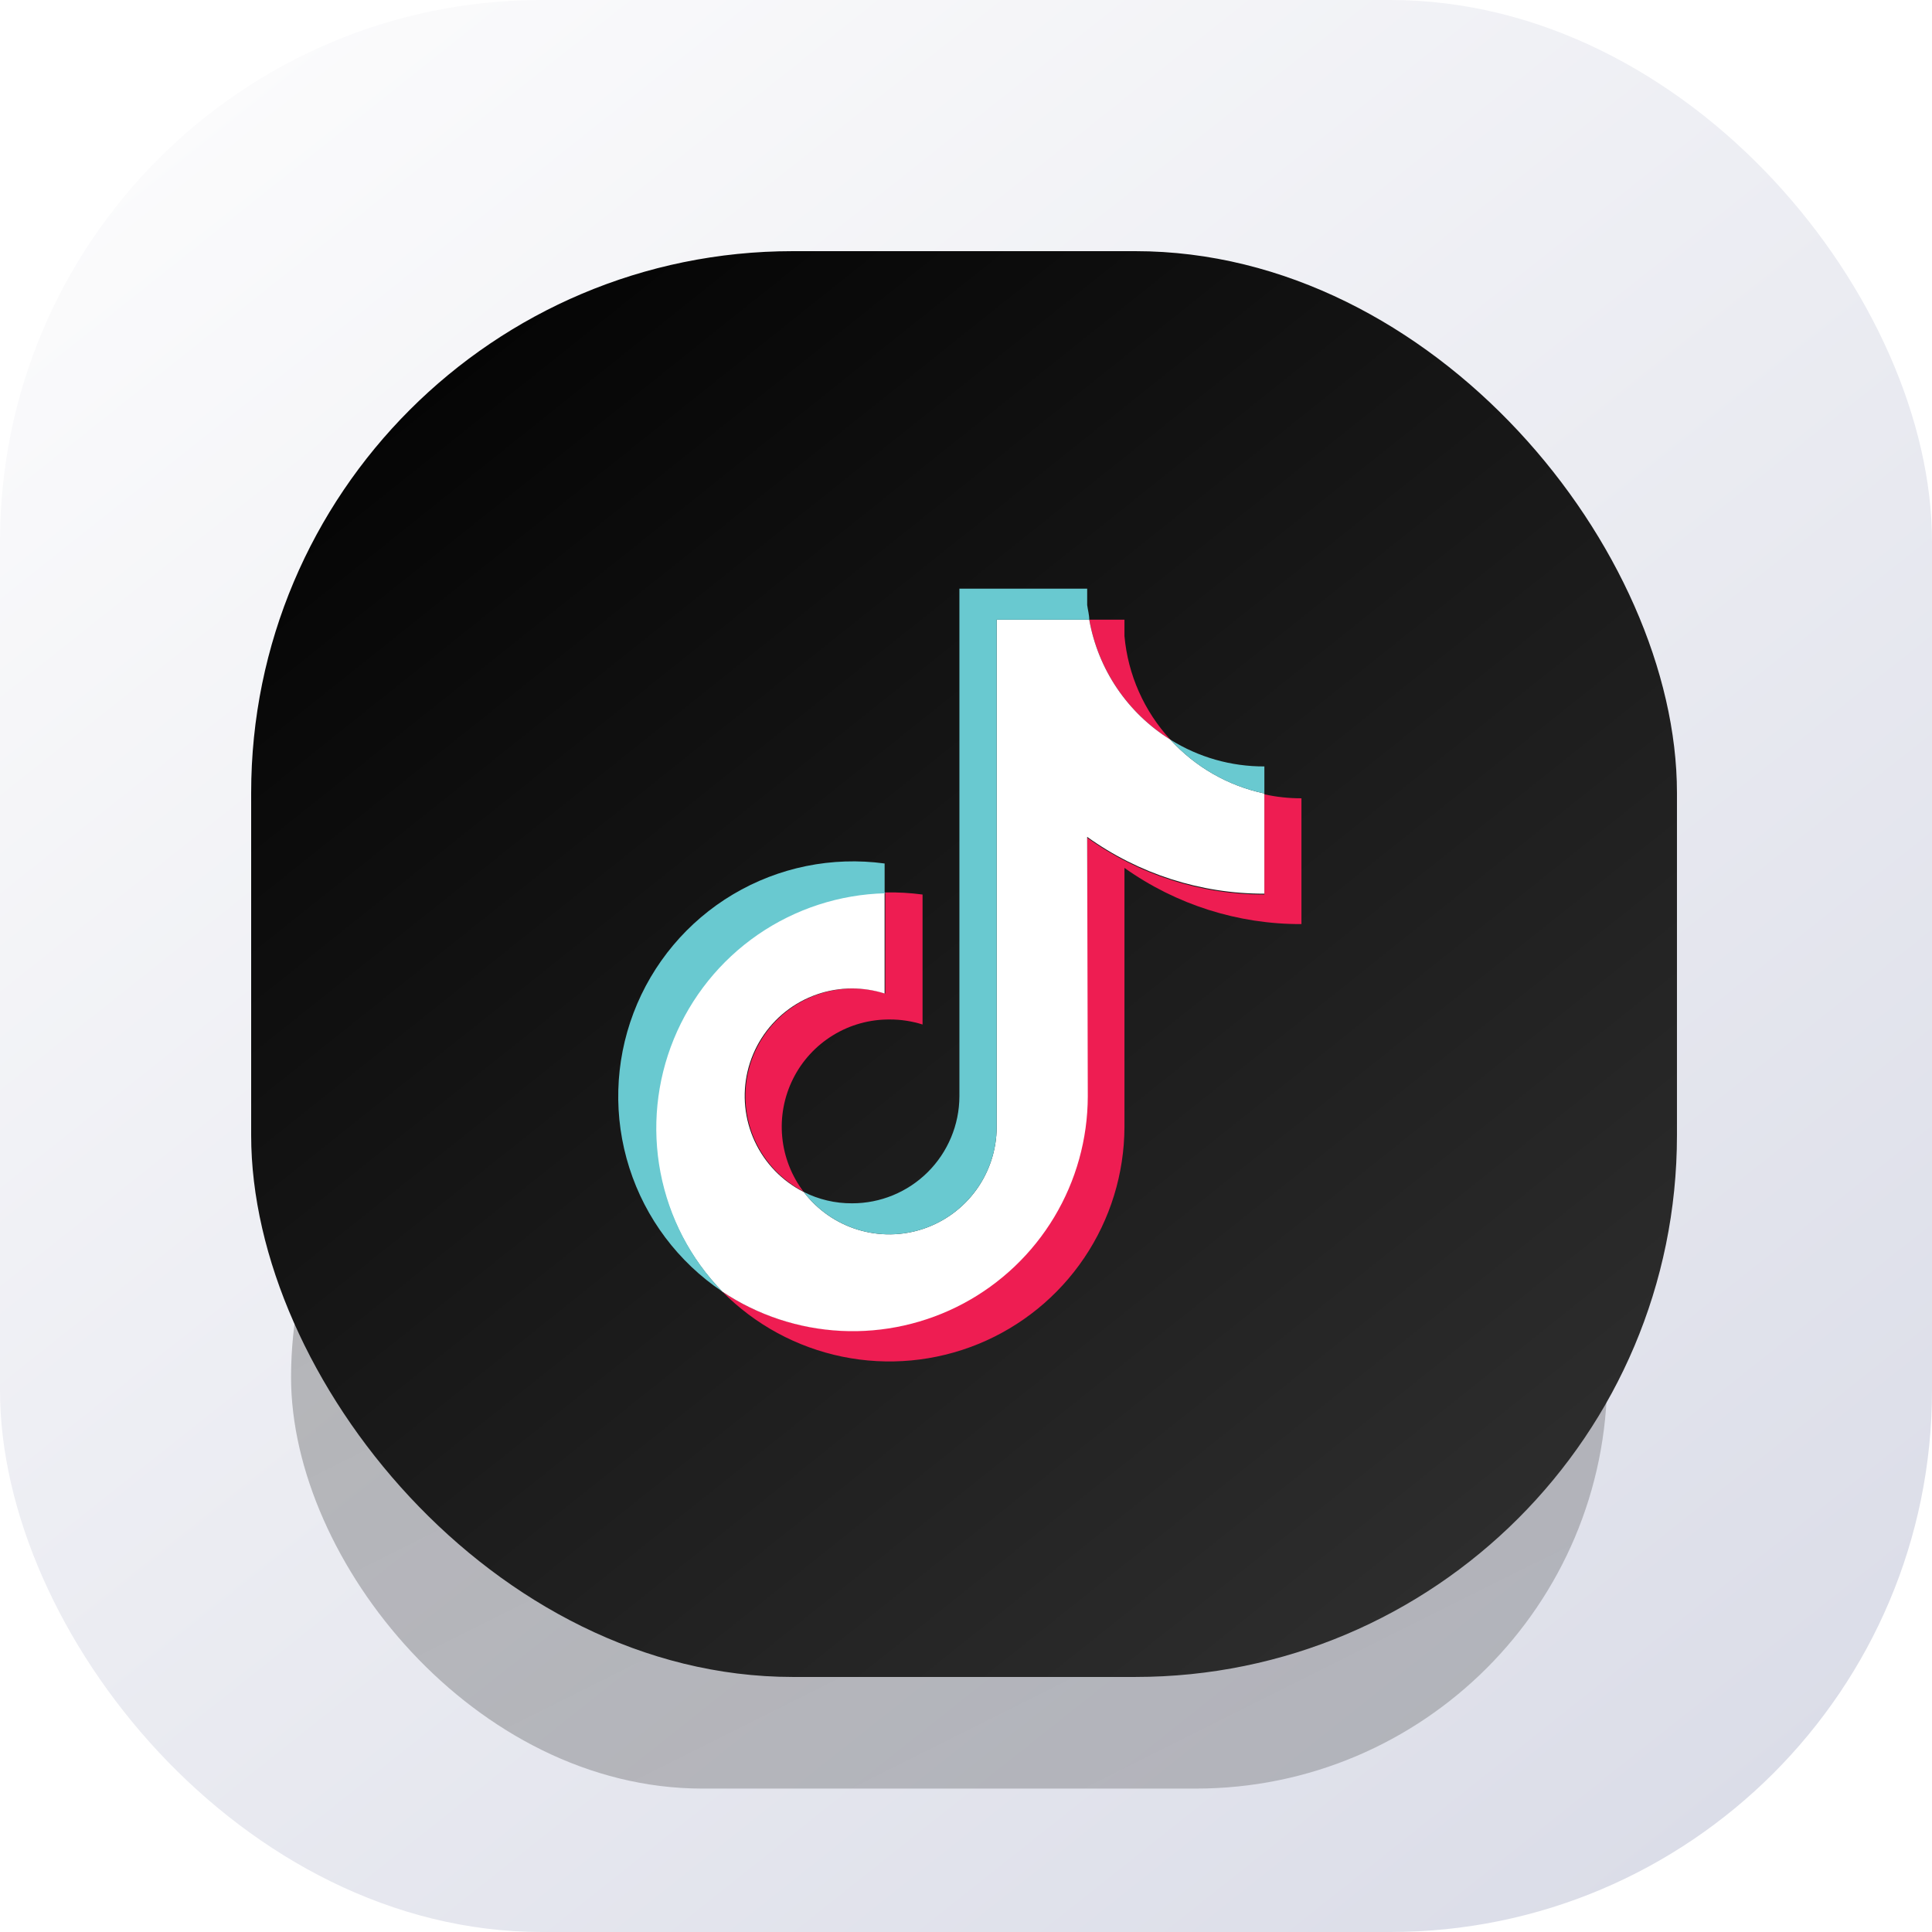
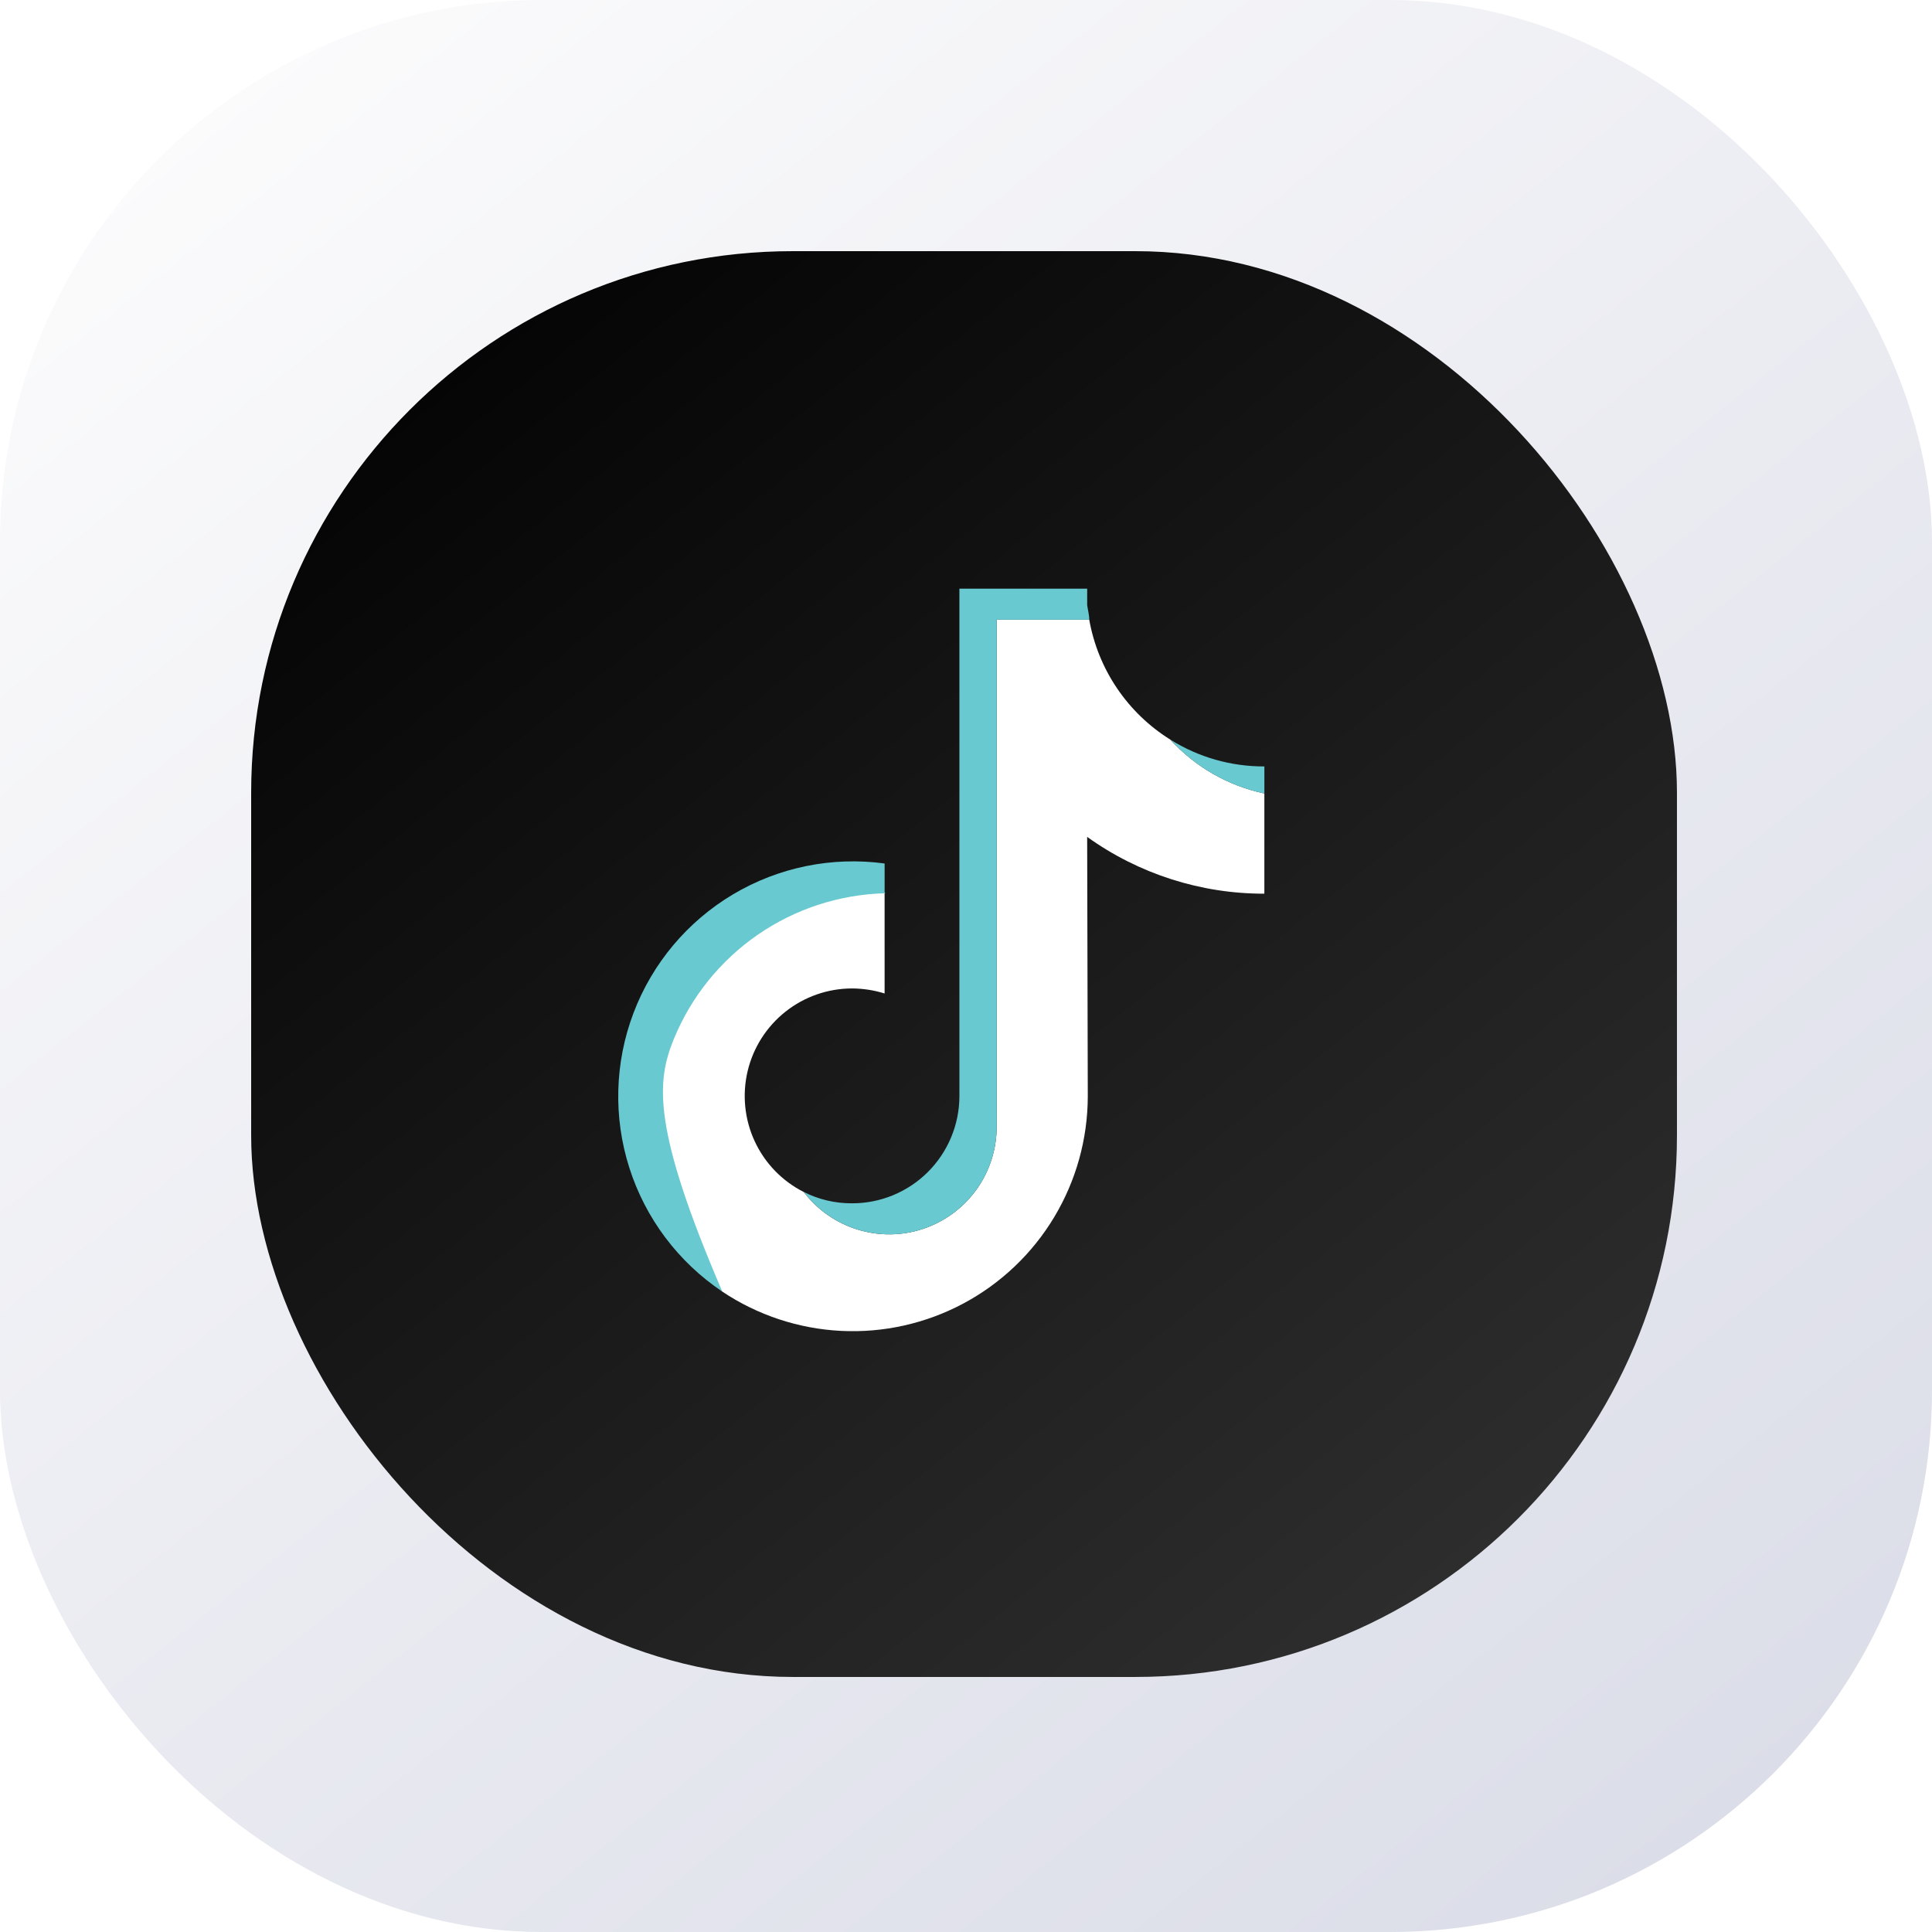
<svg xmlns="http://www.w3.org/2000/svg" width="107" height="107" viewBox="0 0 107 107" fill="none">
  <rect width="107" height="107" rx="30" fill="url(#paint0_linear_170_1222)" />
  <g opacity="0.25" filter="url(#filter0_f_170_1222)">
-     <rect x="16.12" y="53.5" width="72.891" height="45.557" rx="22.778" fill="url(#paint1_linear_170_1222)" />
-   </g>
+     </g>
  <rect x="13.91" y="13.91" width="78.965" height="78.965" rx="30" fill="url(#paint2_linear_170_1222)" />
  <g filter="url(#filter1_i_170_1222)">
-     <path fill-rule="evenodd" clip-rule="evenodd" d="M62.276 47.567C65.139 49.604 68.566 50.692 72.078 50.679V43.712C71.388 43.714 70.699 43.64 70.025 43.492V49.042C66.505 49.048 63.072 47.947 60.211 45.895V60.222C60.203 62.574 59.559 64.878 58.347 66.893C57.136 68.907 55.403 70.555 53.331 71.664C51.259 72.772 48.927 73.298 46.58 73.187C44.234 73.076 41.962 72.331 40.004 71.032C41.815 72.866 44.129 74.12 46.652 74.637C49.176 75.154 51.796 74.909 54.181 73.935C56.566 72.96 58.608 71.299 60.049 69.162C61.49 67.025 62.265 64.507 62.276 61.929V47.567ZM64.817 40.462C63.361 38.882 62.468 36.866 62.276 34.726V33.82H60.327C60.568 35.181 61.093 36.475 61.866 37.619C62.639 38.763 63.645 39.732 64.817 40.462ZM44.516 65.517C43.841 64.633 43.427 63.577 43.322 62.469C43.216 61.361 43.424 60.246 43.921 59.25C44.417 58.254 45.184 57.418 46.132 56.837C47.08 56.255 48.172 55.952 49.284 55.962C49.898 55.961 50.508 56.055 51.094 56.24V49.042C50.409 48.951 49.719 48.912 49.029 48.925V54.522C47.603 54.071 46.06 54.173 44.707 54.809C43.354 55.445 42.289 56.567 41.724 57.953C41.16 59.339 41.138 60.886 41.661 62.288C42.185 63.689 43.217 64.842 44.551 65.517H44.516Z" fill="#EE1D52" />
    <path fill-rule="evenodd" clip-rule="evenodd" d="M60.21 45.849C63.071 47.901 66.504 49.001 70.024 48.995V43.445C68.018 43.021 66.196 41.977 64.815 40.462C63.643 39.732 62.638 38.763 61.864 37.619C61.091 36.475 60.567 35.181 60.326 33.82H55.199V61.929C55.194 63.173 54.8 64.385 54.072 65.394C53.344 66.402 52.319 67.157 51.141 67.553C49.962 67.949 48.689 67.965 47.501 67.6C46.313 67.235 45.268 66.506 44.515 65.517C43.321 64.914 42.364 63.926 41.8 62.712C41.236 61.498 41.097 60.129 41.405 58.826C41.713 57.524 42.451 56.363 43.499 55.531C44.548 54.7 45.845 54.246 47.183 54.243C47.797 54.245 48.407 54.339 48.992 54.522V48.925C46.461 48.986 44.002 49.786 41.918 51.225C39.834 52.665 38.215 54.683 37.26 57.03C36.306 59.378 36.056 61.953 36.544 64.441C37.031 66.928 38.233 69.219 40.002 71.032C41.961 72.34 44.236 73.093 46.588 73.209C48.94 73.325 51.279 72.8 53.356 71.691C55.433 70.582 57.171 68.929 58.384 66.91C59.597 64.89 60.24 62.579 60.245 60.222L60.21 45.849Z" fill="white" />
-     <path fill-rule="evenodd" clip-rule="evenodd" d="M70.025 43.445V41.947C68.183 41.955 66.377 41.44 64.816 40.461C66.194 41.981 68.017 43.026 70.025 43.445ZM60.327 33.82C60.327 33.553 60.246 33.274 60.211 33.007V32.102H53.135V60.222C53.129 61.797 52.498 63.304 51.383 64.415C50.267 65.525 48.757 66.147 47.184 66.143C46.258 66.148 45.343 65.933 44.516 65.516C45.269 66.506 46.314 67.234 47.502 67.6C48.69 67.965 49.963 67.949 51.142 67.553C52.32 67.157 53.345 66.402 54.073 65.393C54.801 64.385 55.195 63.173 55.2 61.929V33.82H60.327ZM48.993 48.913V47.323C46.082 46.927 43.122 47.53 40.596 49.033C38.071 50.536 36.128 52.852 35.085 55.602C34.043 58.351 33.961 61.373 34.854 64.175C35.747 66.977 37.562 69.394 40.003 71.031C38.247 69.214 37.058 66.924 36.581 64.442C36.104 61.959 36.359 59.391 37.316 57.051C38.274 54.711 39.891 52.701 41.971 51.266C44.051 49.832 46.503 49.034 49.028 48.972L48.993 48.913Z" fill="#69C9D0" />
+     <path fill-rule="evenodd" clip-rule="evenodd" d="M70.025 43.445V41.947C68.183 41.955 66.377 41.44 64.816 40.461C66.194 41.981 68.017 43.026 70.025 43.445ZM60.327 33.82C60.327 33.553 60.246 33.274 60.211 33.007V32.102H53.135V60.222C53.129 61.797 52.498 63.304 51.383 64.415C50.267 65.525 48.757 66.147 47.184 66.143C46.258 66.148 45.343 65.933 44.516 65.516C45.269 66.506 46.314 67.234 47.502 67.6C48.69 67.965 49.963 67.949 51.142 67.553C52.32 67.157 53.345 66.402 54.073 65.393C54.801 64.385 55.195 63.173 55.2 61.929V33.82H60.327ZM48.993 48.913V47.323C46.082 46.927 43.122 47.53 40.596 49.033C38.071 50.536 36.128 52.852 35.085 55.602C34.043 58.351 33.961 61.373 34.854 64.175C35.747 66.977 37.562 69.394 40.003 71.031C36.104 61.959 36.359 59.391 37.316 57.051C38.274 54.711 39.891 52.701 41.971 51.266C44.051 49.832 46.503 49.034 49.028 48.972L48.993 48.913Z" fill="#69C9D0" />
  </g>
  <defs>
    <filter id="filter0_f_170_1222" x="10.66" y="48.04" width="83.811" height="56.477" filterUnits="userSpaceOnUse" color-interpolation-filters="sRGB">
      <feFlood flood-opacity="0" result="BackgroundImageFix" />
      <feBlend mode="normal" in="SourceGraphic" in2="BackgroundImageFix" result="shape" />
      <feGaussianBlur stdDeviation="2.73" result="effect1_foregroundBlur_170_1222" />
    </filter>
    <filter id="filter1_i_170_1222" x="28.89" y="28.891" width="48.15" height="48.65" filterUnits="userSpaceOnUse" color-interpolation-filters="sRGB">
      <feFlood flood-opacity="0" result="BackgroundImageFix" />
      <feBlend mode="normal" in="SourceGraphic" in2="BackgroundImageFix" result="shape" />
      <feColorMatrix in="SourceAlpha" type="matrix" values="0 0 0 0 0 0 0 0 0 0 0 0 0 0 0 0 0 0 127 0" result="hardAlpha" />
      <feOffset dy="0.5" />
      <feGaussianBlur stdDeviation="1.25" />
      <feComposite in2="hardAlpha" operator="arithmetic" k2="-1" k3="1" />
      <feColorMatrix type="matrix" values="0 0 0 0 0 0 0 0 0 0 0 0 0 0 0 0 0 0 0.1 0" />
      <feBlend mode="normal" in2="shape" result="effect1_innerShadow_170_1222" />
    </filter>
    <linearGradient id="paint0_linear_170_1222" x1="8.995" y1="7.009" x2="88.427" y2="107" gradientUnits="userSpaceOnUse">
      <stop stop-color="#FBFBFC" />
      <stop offset="1" stop-color="#DBDDE8" />
    </linearGradient>
    <linearGradient id="paint1_linear_170_1222" x1="17.602" y1="53.5" x2="49.726" y2="117.849" gradientUnits="userSpaceOnUse">
      <stop />
      <stop offset="1" stop-color="#323232" />
    </linearGradient>
    <linearGradient id="paint2_linear_170_1222" x1="15.515" y1="13.91" x2="83.46" y2="98.975" gradientUnits="userSpaceOnUse">
      <stop />
      <stop offset="1" stop-color="#323232" />
    </linearGradient>
  </defs>
</svg>